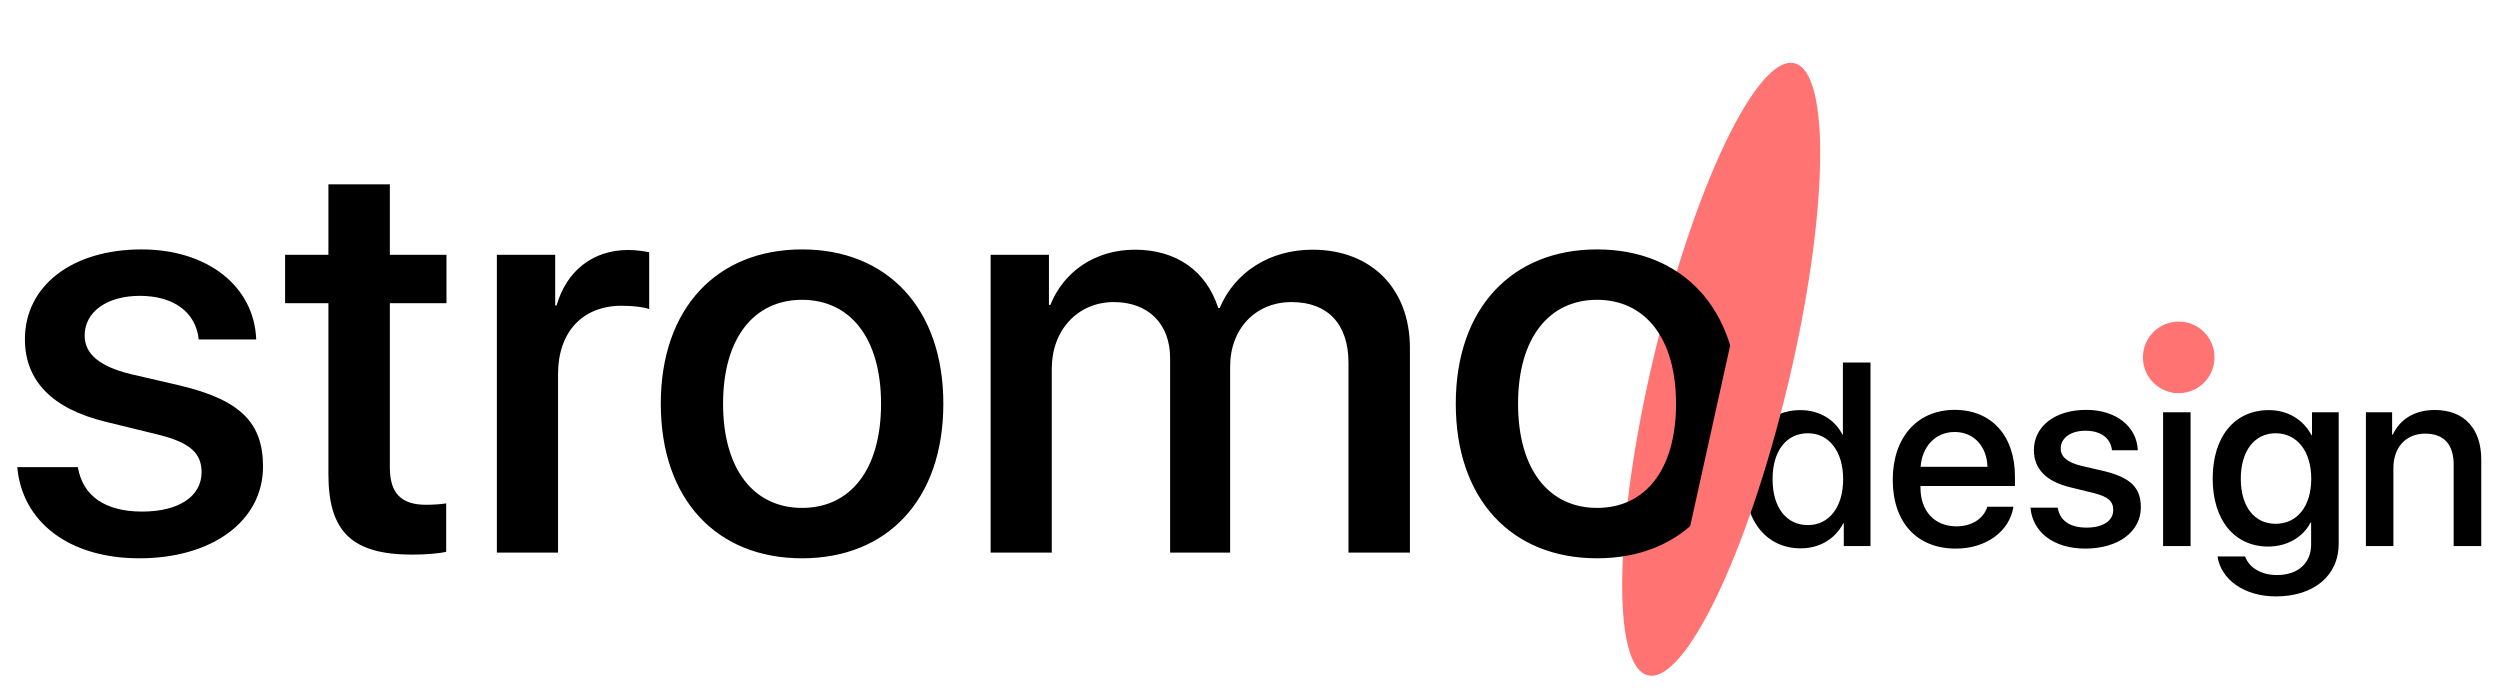
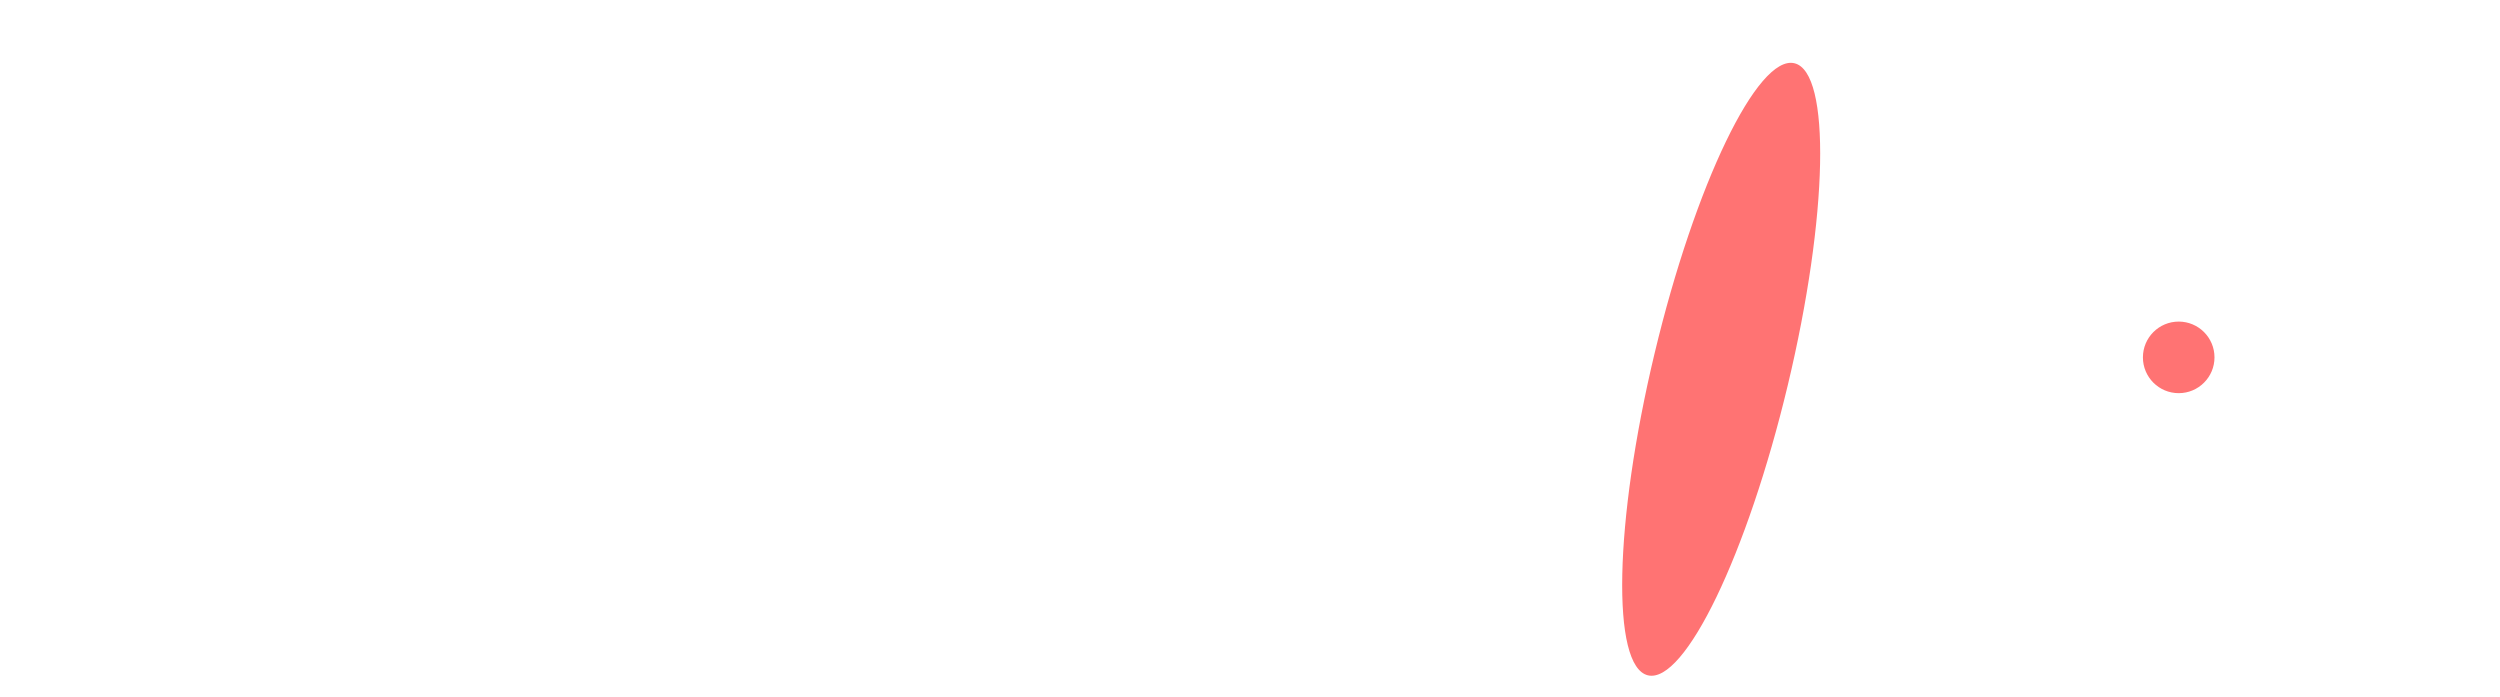
<svg xmlns="http://www.w3.org/2000/svg" width="380" height="106" viewBox="0 0 380 106" fill="none">
-   <path d="M273.703 83.348C276.66 83.348 278.98 81.86 280.178 79.54H280.256V83H284.315L284.315 55.108L280.12 55.108L280.12 66.049H280.043C278.903 63.806 276.583 62.337 273.664 62.337C268.562 62.337 265.16 66.416 265.16 72.833C265.16 79.25 268.562 83.348 273.703 83.348ZM274.805 65.855C278.013 65.855 280.159 68.619 280.159 72.833C280.159 77.085 278.013 79.811 274.805 79.811C271.5 79.811 269.431 77.124 269.431 72.833C269.431 68.561 271.5 65.855 274.805 65.855ZM297.11 65.662C300.029 65.662 302 67.846 302.097 70.958L291.93 70.958C292.143 67.885 294.192 65.662 297.11 65.662ZM302.078 77.027C301.517 78.806 299.758 80.004 297.381 80.004C294.037 80.004 291.911 77.665 291.911 74.128V73.877L306.272 73.877V72.447C306.272 66.281 302.754 62.299 297.11 62.299C291.37 62.299 287.697 66.551 287.697 72.93C287.697 79.347 291.312 83.387 297.284 83.387C301.942 83.387 305.46 80.739 306.04 77.027L302.078 77.027ZM309.152 68.426C309.152 71.267 311.008 73.181 314.68 74.07L318.314 74.959C320.44 75.5 321.213 76.216 321.213 77.511C321.213 79.154 319.667 80.197 317.154 80.197C314.603 80.197 313.095 79.115 312.767 77.163H308.63C308.959 80.893 312.148 83.387 316.961 83.387C321.948 83.387 325.408 80.835 325.408 77.124C325.408 74.128 323.861 72.582 319.764 71.596L316.342 70.803C314.236 70.282 313.23 69.431 313.23 68.175C313.23 66.57 314.738 65.469 317 65.469C319.338 65.469 320.827 66.609 321.02 68.445H324.944C324.808 64.831 321.639 62.299 317.116 62.299C312.361 62.299 309.152 64.792 309.152 68.426ZM328.79 83H332.965L332.965 62.666H328.79L328.79 83ZM330.878 59.689C332.231 59.689 333.313 58.626 333.313 57.312C333.313 55.978 332.231 54.915 330.878 54.915C329.544 54.915 328.462 55.978 328.462 57.312C328.462 58.626 329.544 59.689 330.878 59.689ZM345.896 79.618C342.688 79.618 340.6 77.027 340.6 72.775C340.6 68.542 342.688 65.855 345.896 65.855C349.163 65.855 351.308 68.6 351.308 72.775C351.308 76.969 349.163 79.618 345.896 79.618ZM345.935 90.654C351.734 90.654 355.483 87.484 355.483 82.633L355.483 62.666L351.424 62.666L351.424 66.145H351.347C350.11 63.787 347.752 62.337 344.872 62.337C339.653 62.337 336.328 66.358 336.328 72.756C336.328 79.096 339.672 83.077 344.775 83.077C347.674 83.077 350.071 81.628 351.212 79.424H351.289V82.768C351.289 85.551 349.356 87.407 346.089 87.407C343.712 87.407 341.856 86.286 341.257 84.585L337.063 84.585C337.585 88.103 341.141 90.654 345.935 90.654ZM359.62 83H363.795V71.151C363.795 68.001 365.689 65.913 368.627 65.913C371.526 65.913 372.957 67.595 372.957 70.649V83L377.151 83V69.837C377.151 65.179 374.58 62.318 370.096 62.318C366.965 62.318 364.8 63.748 363.698 66.068H363.601L363.601 62.666L359.62 62.666L359.62 83Z" fill="black" />
  <circle cx="331.163" cy="54.321" r="5.44" fill="#FF7373" />
  <ellipse cx="261.62" cy="56.132" rx="10.408" ry="47.832" transform="rotate(13.462 261.62 56.132)" fill="#FF7373" />
-   <path d="M3.787 51.553C3.787 57.879 7.918 62.139 16.095 64.118L24.185 66.098C28.919 67.303 30.64 68.895 30.64 71.778C30.64 75.436 27.197 77.76 21.603 77.76C15.922 77.76 12.566 75.35 11.834 71.004H2.625C3.357 79.309 10.457 84.861 21.172 84.861C32.275 84.861 39.978 79.18 39.978 70.918C39.978 64.248 36.535 60.805 27.412 58.61L19.795 56.846C15.105 55.684 12.867 53.791 12.867 50.993C12.867 47.422 16.224 44.969 21.259 44.969C26.466 44.969 29.779 47.508 30.209 51.596H38.945C38.644 43.549 31.587 37.911 21.517 37.911C10.931 37.911 3.787 43.462 3.787 51.553ZM49.919 28.014V38.729H43.335V46.087H49.919V72.08C49.919 80.816 53.491 84.301 62.657 84.301C64.722 84.301 66.788 84.129 67.821 83.871V76.512C67.218 76.641 65.712 76.727 64.765 76.727C60.978 76.727 59.257 74.963 59.257 71.047V46.087H67.864V38.729H59.257V28.014H49.919ZM75.524 84H84.819V56.889C84.819 50.477 88.52 46.475 94.501 46.475C96.309 46.475 97.944 46.69 98.676 46.991V38.342C97.987 38.212 96.825 37.997 95.491 37.997C90.155 37.997 86.11 41.139 84.604 46.432H84.389V38.729H75.524V84ZM121.914 84.861C134.867 84.861 143.387 75.953 143.387 61.364C143.387 46.819 134.824 37.911 121.914 37.911C109.004 37.911 100.44 46.819 100.44 61.364C100.44 75.953 108.961 84.861 121.914 84.861ZM121.914 77.201C114.641 77.201 109.907 71.434 109.907 61.364C109.907 51.338 114.641 45.571 121.914 45.571C129.186 45.571 133.92 51.338 133.92 61.364C133.92 71.434 129.229 77.201 121.914 77.201ZM150.574 84H159.869V56.028C159.869 50.219 163.785 45.915 169.294 45.915C174.544 45.915 177.857 49.229 177.857 54.436V84H186.98V55.727C186.98 50.004 190.81 45.915 196.319 45.915C201.827 45.915 204.968 49.272 204.968 55.125V84H214.307V52.887C214.307 43.893 208.454 37.954 199.503 37.954C193.048 37.954 187.712 41.311 185.388 46.819H185.173C183.366 41.182 178.804 37.954 172.521 37.954C166.41 37.954 161.677 41.311 159.654 46.346H159.439V38.729H150.574V84ZM242.752 84.861C255.705 84.861 264.225 75.953 264.225 61.364C264.225 46.819 255.662 37.911 242.752 37.911C229.842 37.911 221.278 46.819 221.278 61.364C221.278 75.953 229.799 84.861 242.752 84.861ZM242.752 77.201C235.479 77.201 230.745 71.434 230.745 61.364C230.745 51.338 235.479 45.571 242.752 45.571C250.024 45.571 254.758 51.338 254.758 61.364C254.758 71.434 250.067 77.201 242.752 77.201Z" fill="black" />
-   <rect x="264.428" y="46" width="6.135" height="39" transform="rotate(12.48 264.428 46)" fill="#FF7373" />
</svg>